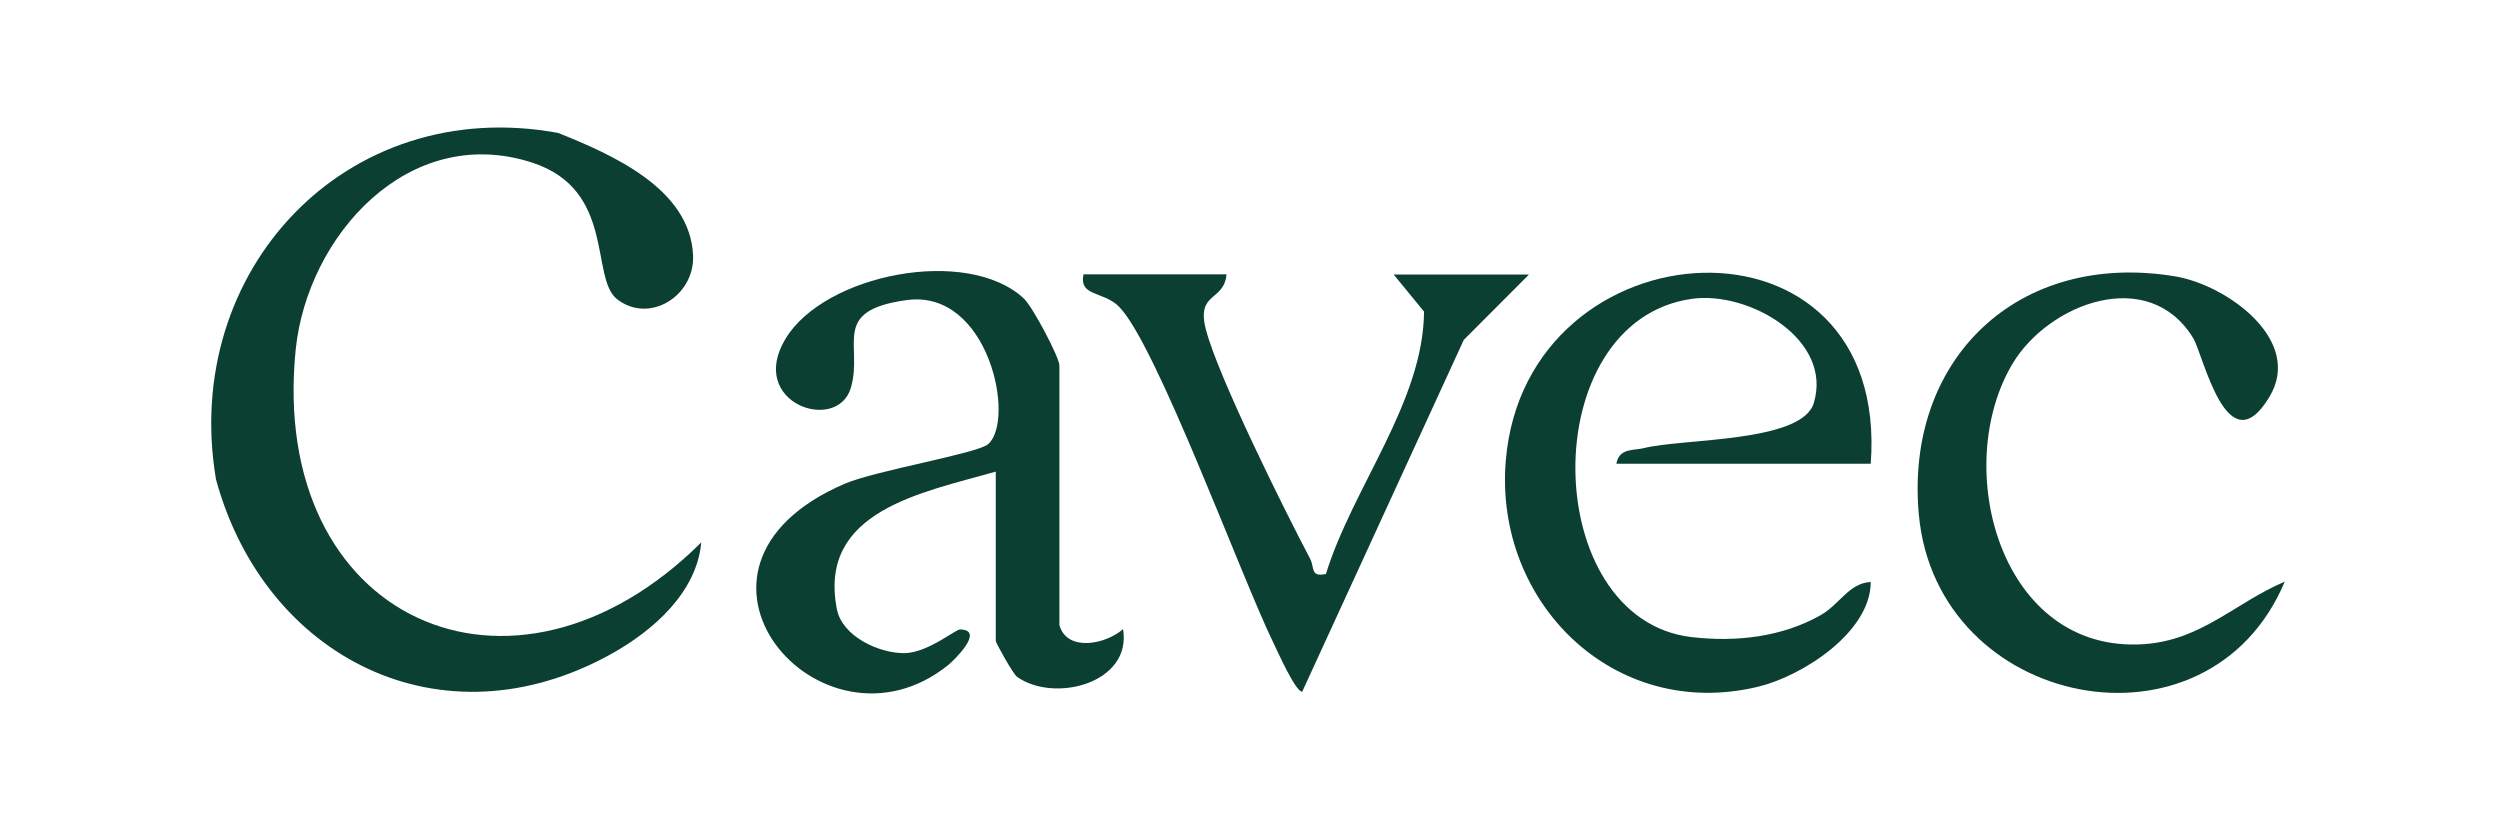
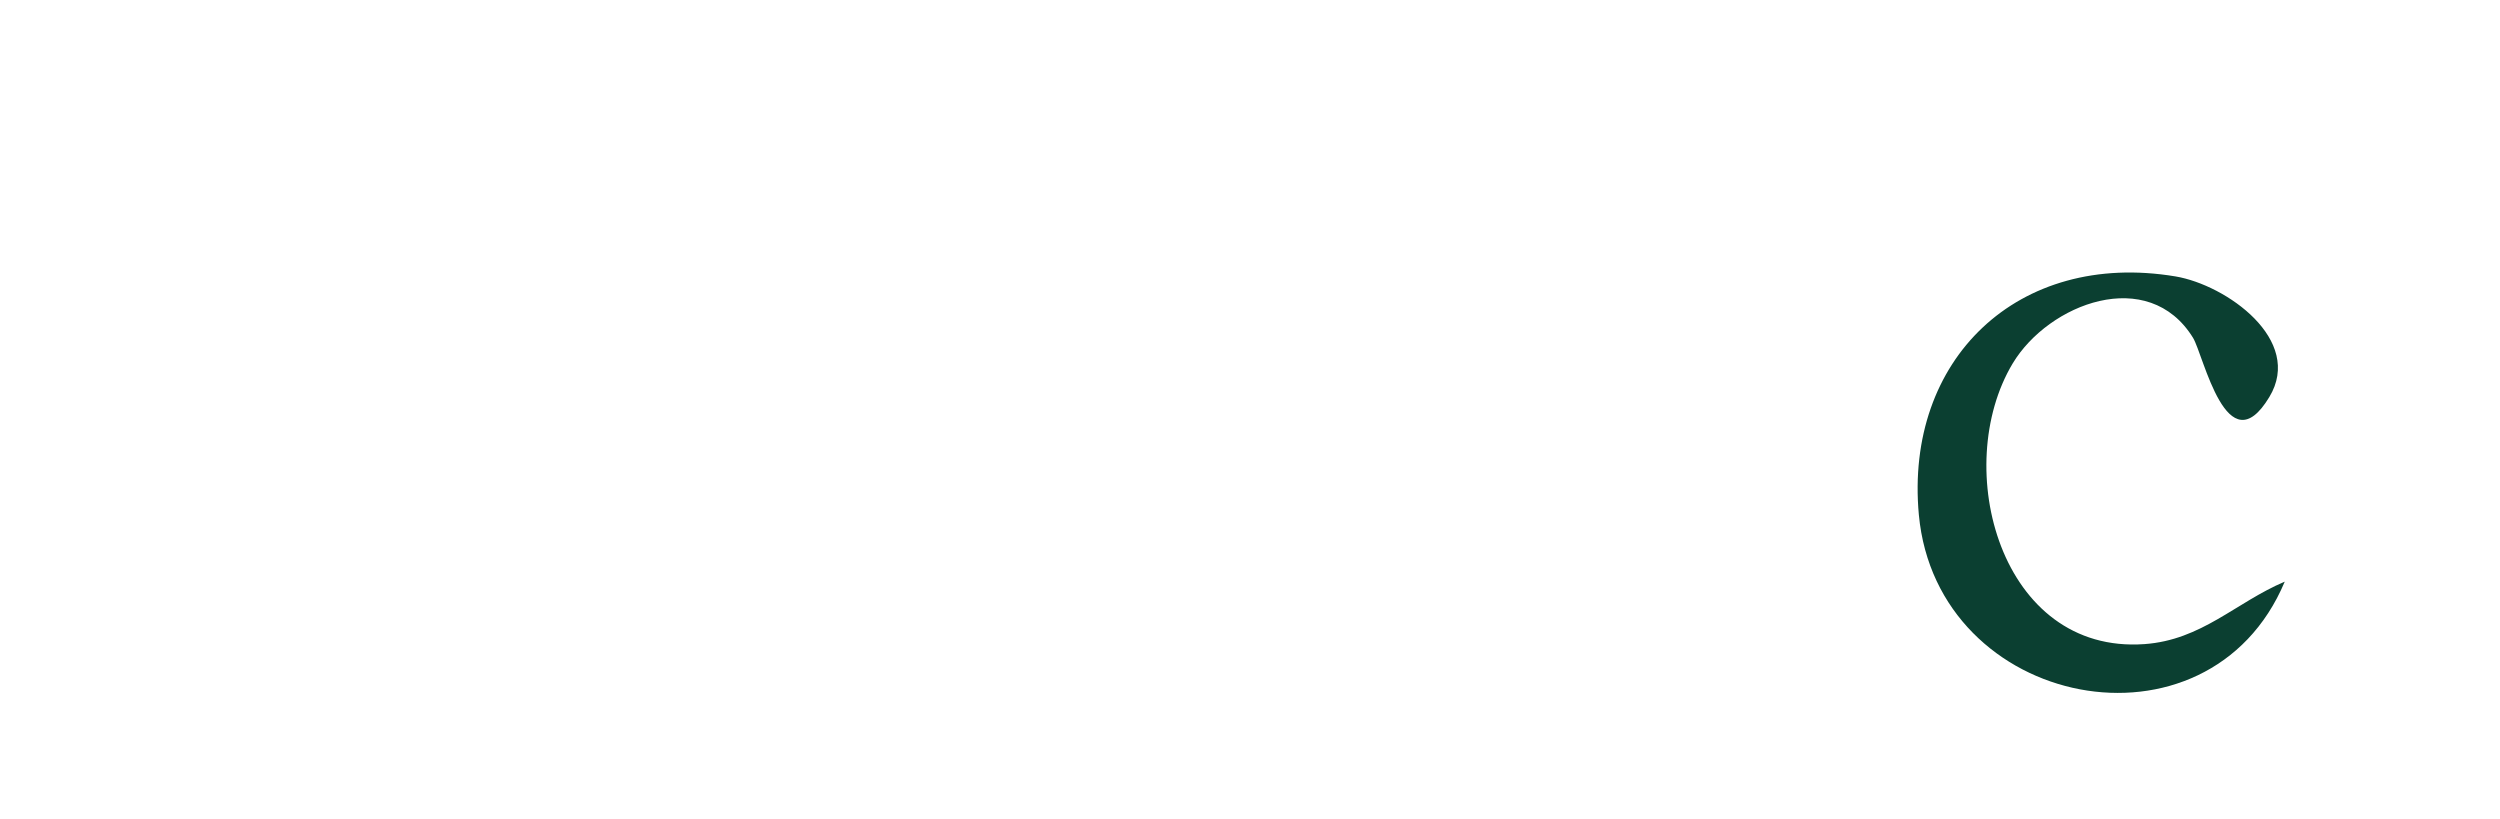
<svg xmlns="http://www.w3.org/2000/svg" id="Layer_1" data-name="Layer 1" viewBox="0 0 146.52 48">
  <defs>
    <style>
      .cls-1 {
        fill: #0b3f31;
      }
    </style>
  </defs>
-   <path class="cls-1" d="M32.71,7.79c3.11,1.25,7.76,3.25,7.91,7.2.09,2.36-2.57,4.02-4.46,2.54-1.58-1.24-.07-6.41-4.97-8-7.26-2.35-13.18,4.31-13.86,10.96-1.6,15.82,12.69,22.31,23.77,11.3-.26,2.93-2.83,5.18-5.28,6.54-9.97,5.53-20.32.19-23.16-10.23-2.07-12.21,7.61-22.59,20.05-20.31Z" />
  <g>
-     <path class="cls-1" d="M62.09,36.64c.45,1.58,2.71,1.13,3.73.23.53,3.17-4.02,4.35-6.21,2.8-.23-.16-1.25-1.99-1.25-2.11v-9.92c-4.3,1.23-10.45,2.29-9.31,8.07.31,1.58,2.45,2.58,3.96,2.57,1.37-.02,2.99-1.4,3.26-1.39,1.52.03-.45,1.89-.69,2.08-7.43,5.99-17.56-5.68-6.07-10.62,1.8-.77,7.75-1.77,8.39-2.31,1.64-1.38.06-9.13-4.78-8.45-4.48.62-2.52,2.62-3.25,5.13-.79,2.71-6.11.91-3.83-2.87s10.64-5.44,13.96-2.36c.52.48,2.09,3.46,2.09,3.93v15.23Z" />
-     <path class="cls-1" d="M109.65,27.18h-14.92c.18-.94.99-.76,1.63-.92,2.26-.57,9.23-.31,9.94-2.63,1.14-3.73-3.79-6.57-7.11-6.12-9.28,1.27-9,18.8-.04,19.83,2.59.3,5.29,0,7.56-1.29,1.11-.63,1.66-1.88,2.93-1.94,0,2.95-4.02,5.52-6.61,6.14-8.46,2.03-15.46-4.96-14.78-13.24,1.16-14.1,22.55-15.35,21.39.17Z" />
    <path class="cls-1" d="M133.9,34.1c-4.47,10.63-20.38,7.48-21.44-3.93-.84-9.1,5.8-15.51,15.04-13.97,2.98.5,7.53,3.72,5.5,7.07-2.48,4.11-3.85-2.45-4.47-3.47-2.62-4.25-8.46-2.01-10.57,1.5-3.65,6.09-.72,17.05,7.72,16.45,3.36-.24,5.35-2.44,8.22-3.66Z" />
-     <path class="cls-1" d="M71.88,16.1c-.15,1.59-1.79.99-1.2,3.23.72,2.76,4.6,10.57,6.1,13.41.28.53,0,1.1.93.9,1.57-5.09,5.71-10.07,5.75-15.38l-1.78-2.17h7.93l-3.82,3.83-9.47,20.62c-.4,0-1.45-2.38-1.71-2.91-1.88-3.86-6.87-17.52-9.04-19.67-.92-.91-2.33-.56-2.07-1.88h8.39Z" />
  </g>
</svg>